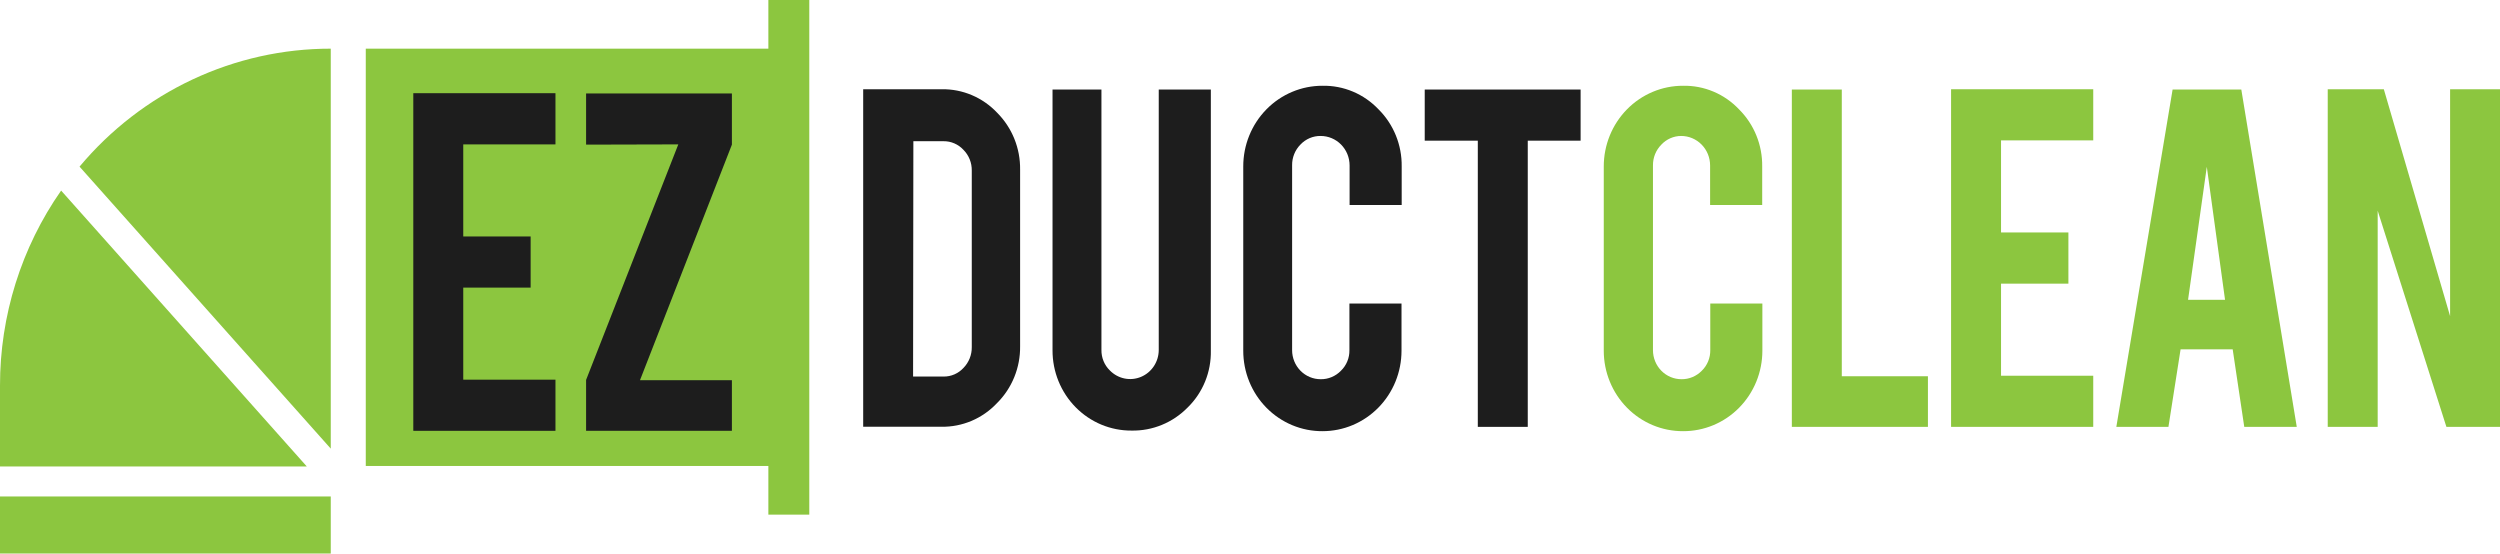
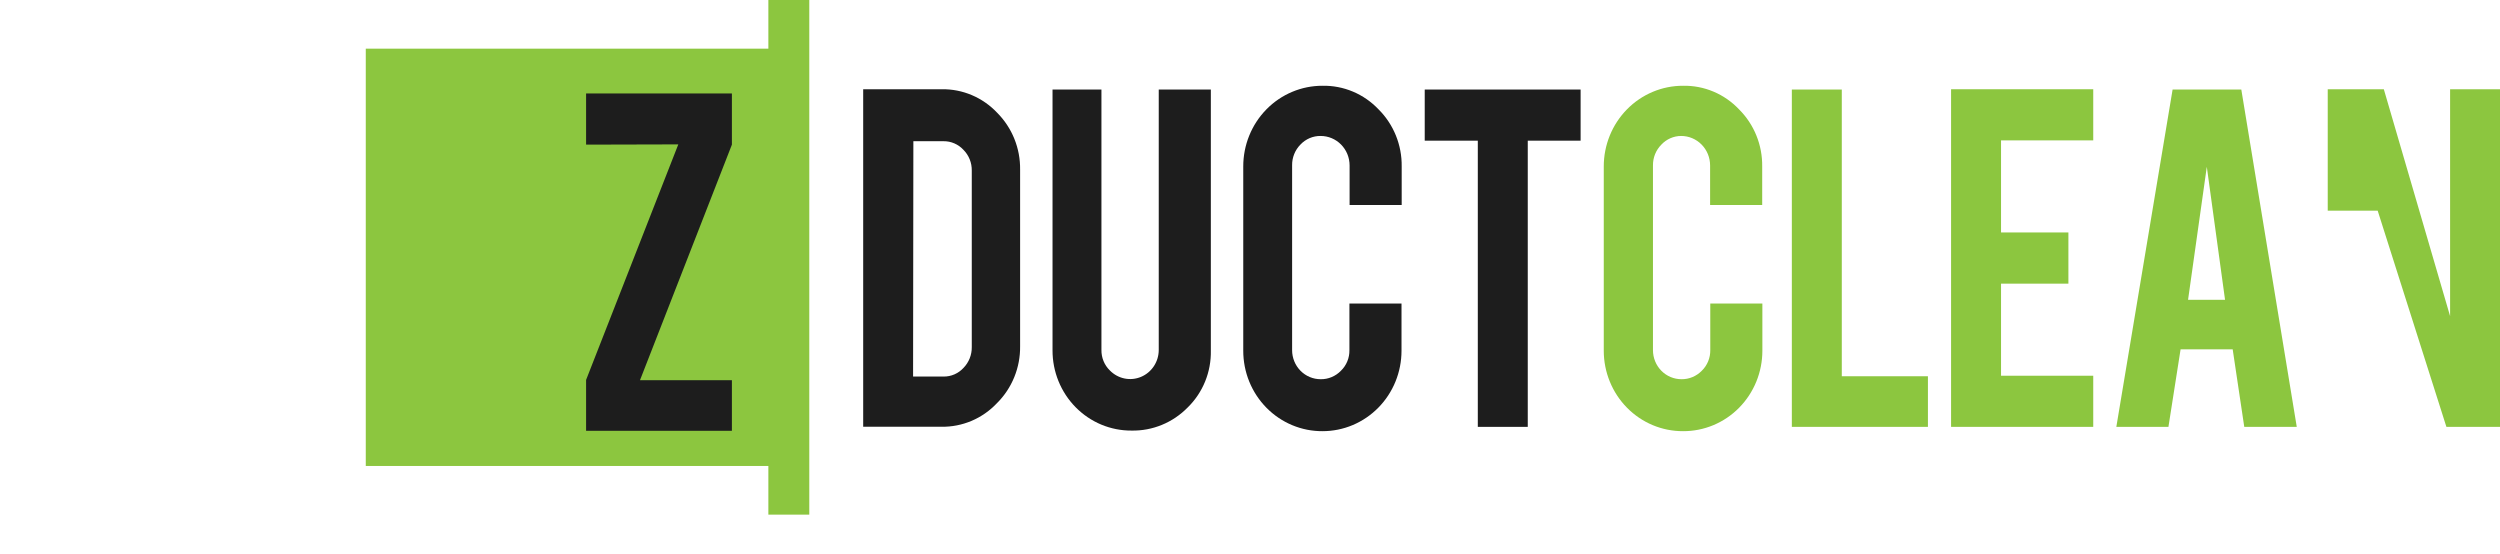
<svg xmlns="http://www.w3.org/2000/svg" width="271" height="60" viewBox="0 0 271 60" fill="none">
  <g clip-path="url(#clip0_16_1989)">
    <path d="M110.58 37.519C110.596 38.669 110.382 39.811 109.95 40.874C109.519 41.937 108.879 42.9 108.07 43.702C107.293 44.527 106.358 45.18 105.323 45.62C104.287 46.06 103.174 46.278 102.052 46.26H93.569V9.674H102.071C103.195 9.654 104.311 9.871 105.348 10.311C106.386 10.751 107.323 11.405 108.101 12.232C108.9 13.035 109.532 13.994 109.958 15.052C110.384 16.11 110.595 17.245 110.58 18.389V37.519ZM98.978 40.818H102.278C102.687 40.825 103.092 40.743 103.467 40.579C103.842 40.415 104.179 40.172 104.456 39.866C104.74 39.572 104.965 39.223 105.117 38.84C105.269 38.457 105.345 38.047 105.34 37.634V18.491C105.347 18.073 105.27 17.658 105.115 17.271C104.96 16.884 104.729 16.534 104.437 16.24C104.16 15.941 103.825 15.704 103.454 15.543C103.082 15.382 102.682 15.302 102.278 15.307H99.009L98.978 40.818Z" fill="#1D1D1D" />
    <path d="M122.659 46.675C121.535 46.682 120.421 46.462 119.38 46.028C118.34 45.593 117.395 44.954 116.599 44.145C115.802 43.337 115.171 42.376 114.741 41.318C114.311 40.259 114.091 39.125 114.094 37.98V9.706H119.396V37.928C119.388 38.345 119.466 38.758 119.623 39.142C119.781 39.527 120.016 39.873 120.312 40.16C120.745 40.603 121.298 40.905 121.899 41.028C122.501 41.151 123.125 41.089 123.693 40.85C124.26 40.611 124.745 40.206 125.086 39.685C125.427 39.165 125.608 38.554 125.608 37.928V9.706H131.255V37.986C131.28 39.138 131.07 40.282 130.638 41.346C130.206 42.41 129.561 43.372 128.745 44.169C127.949 44.983 126.999 45.625 125.953 46.055C124.907 46.486 123.787 46.697 122.659 46.675Z" fill="#1D1D1D" />
    <path d="M143.359 46.739C142.232 46.745 141.114 46.523 140.071 46.087C139.028 45.651 138.079 45.009 137.281 44.198C136.482 43.386 135.849 42.422 135.418 41.36C134.987 40.299 134.767 39.16 134.769 38.011V18.05C134.767 16.9 134.987 15.76 135.418 14.697C135.849 13.634 136.481 12.668 137.279 11.855C138.078 11.041 139.026 10.397 140.069 9.958C141.112 9.519 142.23 9.294 143.359 9.297C144.49 9.275 145.612 9.491 146.657 9.931C147.702 10.371 148.647 11.026 149.433 11.854C150.242 12.658 150.881 13.622 151.313 14.686C151.744 15.75 151.959 16.892 151.943 18.044V22.219H146.296V17.935C146.296 17.087 145.965 16.274 145.377 15.674C144.788 15.075 143.99 14.738 143.158 14.738C142.75 14.732 142.345 14.811 141.968 14.972C141.591 15.132 141.251 15.371 140.968 15.671C140.677 15.965 140.446 16.316 140.291 16.703C140.136 17.089 140.059 17.504 140.065 17.922V37.954C140.064 38.368 140.144 38.778 140.299 39.161C140.454 39.544 140.682 39.892 140.969 40.185C141.257 40.478 141.598 40.71 141.974 40.868C142.349 41.026 142.752 41.107 143.158 41.106C143.568 41.113 143.974 41.035 144.352 40.876C144.731 40.718 145.074 40.483 145.361 40.185C145.657 39.899 145.892 39.552 146.049 39.168C146.207 38.784 146.285 38.37 146.277 37.954V32.903H151.924V38.018C151.924 39.164 151.703 40.298 151.272 41.357C150.842 42.415 150.211 43.377 149.415 44.187C148.62 44.997 147.675 45.639 146.636 46.077C145.597 46.515 144.484 46.74 143.359 46.739Z" fill="#1D1D1D" />
    <path d="M160.194 15.249H154.44V9.706H171.338V15.249H165.609V46.272H160.194V15.249Z" fill="#1D1D1D" />
    <path d="M182.445 46.739C181.317 46.744 180.199 46.522 179.156 46.086C178.113 45.649 177.165 45.007 176.366 44.196C175.567 43.385 174.933 42.421 174.501 41.36C174.069 40.298 173.847 39.161 173.848 38.011V18.05C173.846 16.899 174.068 15.76 174.499 14.697C174.931 13.633 175.564 12.668 176.363 11.854C177.161 11.041 178.11 10.397 179.153 9.958C180.197 9.519 181.315 9.294 182.445 9.297C183.574 9.275 184.696 9.491 185.74 9.931C186.784 10.371 187.728 11.026 188.512 11.854C189.32 12.659 189.96 13.622 190.391 14.686C190.823 15.75 191.037 16.892 191.022 18.044V22.219H185.375V17.935C185.375 17.087 185.044 16.274 184.456 15.674C183.868 15.075 183.07 14.738 182.237 14.738C181.834 14.738 181.436 14.823 181.066 14.985C180.696 15.148 180.362 15.386 180.085 15.684C179.794 15.978 179.563 16.329 179.408 16.715C179.253 17.102 179.176 17.517 179.182 17.935V37.954C179.181 38.368 179.26 38.778 179.415 39.161C179.571 39.544 179.798 39.892 180.086 40.185C180.373 40.478 180.715 40.71 181.09 40.868C181.466 41.026 181.869 41.107 182.275 41.106C182.684 41.111 183.09 41.032 183.468 40.874C183.847 40.716 184.19 40.482 184.478 40.185C184.773 39.898 185.006 39.551 185.164 39.167C185.322 38.783 185.4 38.37 185.394 37.954V32.903H191.041V38.018C191.041 39.166 190.818 40.304 190.386 41.364C189.953 42.425 189.32 43.388 188.521 44.198C187.722 45.009 186.774 45.65 185.731 46.086C184.689 46.522 183.572 46.744 182.445 46.739Z" fill="#8CC63F" />
    <path d="M208.987 46.272H194.235V9.706H199.65V40.786H208.987V46.272Z" fill="#8CC63F" />
    <path d="M211.497 46.272V9.674H226.907V15.217H216.912V25.198H224.215V30.748H216.912V40.729H226.907V46.272H211.497Z" fill="#8CC63F" />
    <path d="M236.376 37.864L235.058 46.272H229.411L235.51 9.706H242.958L248.969 46.272H243.278L242.023 37.864H236.376ZM239.218 18.082L237.185 32.5H241.195L239.218 18.082Z" fill="#8CC63F" />
-     <path d="M258.407 9.674L265.591 34.271V9.674H271V46.272H265.19L257.741 22.839V46.272H252.326V9.674H258.407Z" fill="#8CC63F" />
+     <path d="M258.407 9.674L265.591 34.271V9.674H271V46.272H265.19L257.741 22.839H252.326V9.674H258.407Z" fill="#8CC63F" />
    <path d="M83.291 0V5.275H39.65V50.511H83.291V55.786H87.727V0H83.291Z" fill="#8CC63F" />
-     <path d="M35.854 5.275C30.677 5.271 25.561 6.413 20.859 8.62C16.157 10.828 11.982 14.05 8.622 18.063L35.854 48.632V5.275ZM6.626 20.659C2.309 26.833 -0.008 34.228 2.09061e-05 41.809V50.563H33.256L6.626 20.659ZM2.09061e-05 60H35.854V53.817H2.09061e-05V60Z" fill="#8CC63F" />
-     <path d="M60.212 15.652H50.217V25.633H57.521V31.177H50.217V41.157H60.212V46.701H44.802V10.102H60.212V15.652Z" fill="#1D1D1D" />
    <path d="M79.338 15.678L69.374 41.215H79.338V46.701H63.532V41.183L73.528 15.652L63.532 15.678V10.134H79.338V15.678Z" fill="#1D1D1D" />
  </g>
  <defs>
    <clipPath id="clip0_16_1989">
      <rect width="271" height="60" fill="white" />
    </clipPath>
  </defs>
</svg>